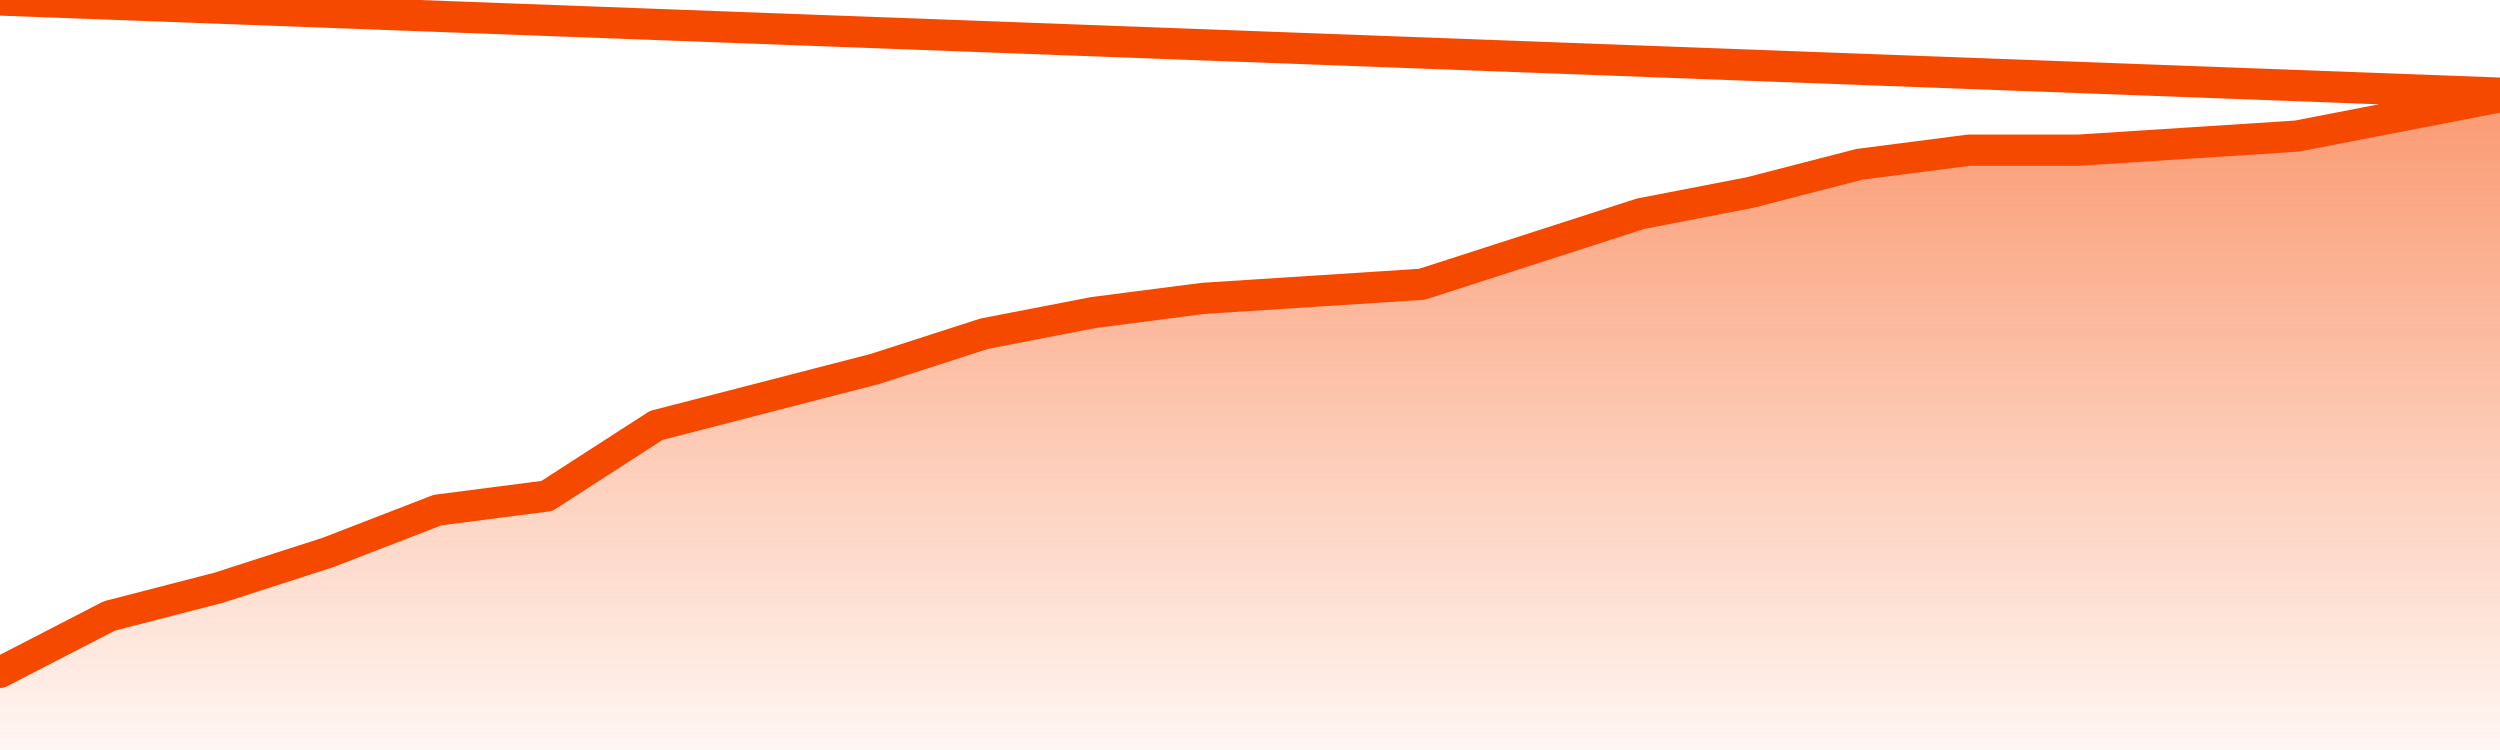
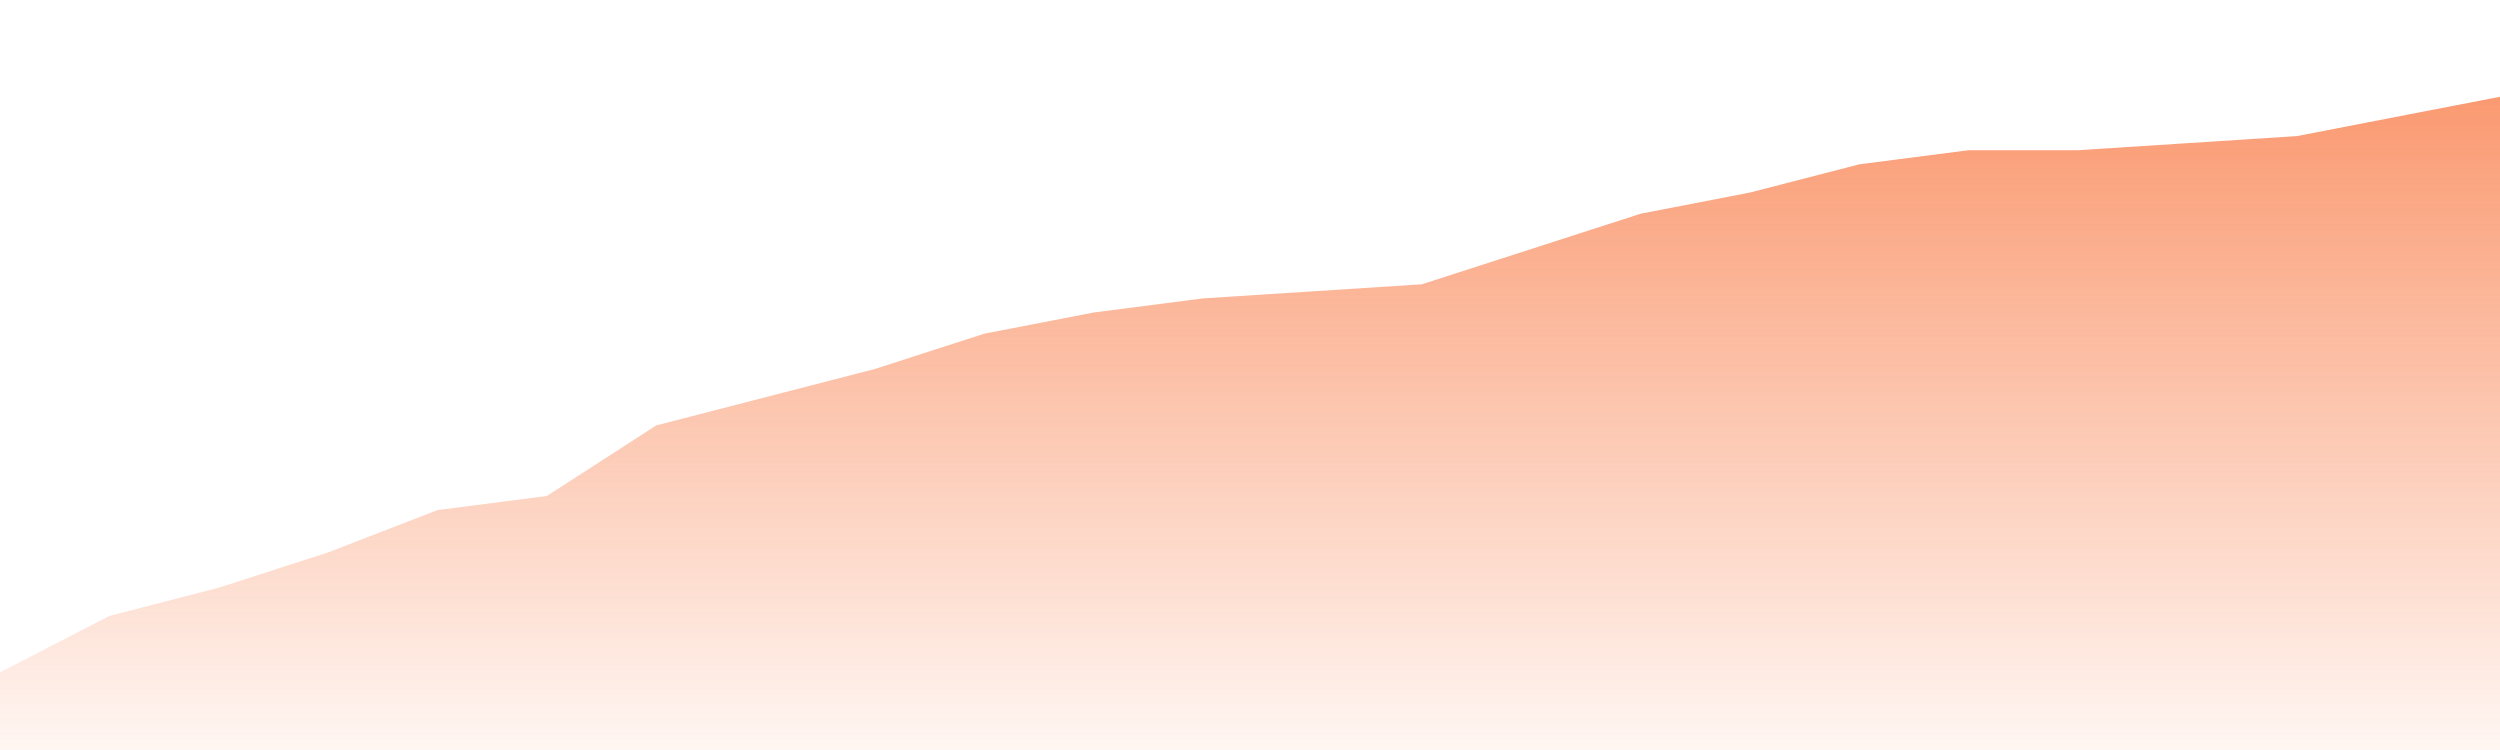
<svg xmlns="http://www.w3.org/2000/svg" version="1.1" width="80" height="24" viewBox="0 0 80 24">
  <defs>
    <linearGradient x1=".5" x2=".5" y2="1" id="gradient">
      <stop offset="0" stop-color="#F64900" />
      <stop offset="1" stop-color="#f64900" stop-opacity="0" />
    </linearGradient>
  </defs>
  <path fill="url(#gradient)" fill-opacity="0.56" stroke="none" d="M 0,26 0.0,21.516 3.5,19.71 7.0,18.806 10.5,17.677 14.0,16.323 17.5,15.871 21.0,13.613 24.5,12.71 28.0,11.806 31.5,10.677 35.0,10.0 38.5,9.548 42.0,9.323 45.5,9.097 49.0,7.968 52.5,6.839 56.0,6.161 59.5,5.258 63.0,4.806 66.5,4.806 70.0,4.581 73.5,4.355 77.0,3.677 80.5,3.0 82,26 Z" />
-   <path fill="none" stroke="#F64900" stroke-width="1" stroke-linejoin="round" stroke-linecap="round" d="M 0.0,21.516 3.5,19.71 7.0,18.806 10.5,17.677 14.0,16.323 17.5,15.871 21.0,13.613 24.5,12.71 28.0,11.806 31.5,10.677 35.0,10.0 38.5,9.548 42.0,9.323 45.5,9.097 49.0,7.968 52.5,6.839 56.0,6.161 59.5,5.258 63.0,4.806 66.5,4.806 70.0,4.581 73.5,4.355 77.0,3.677 80.5,3.0.join(' ') }" />
</svg>